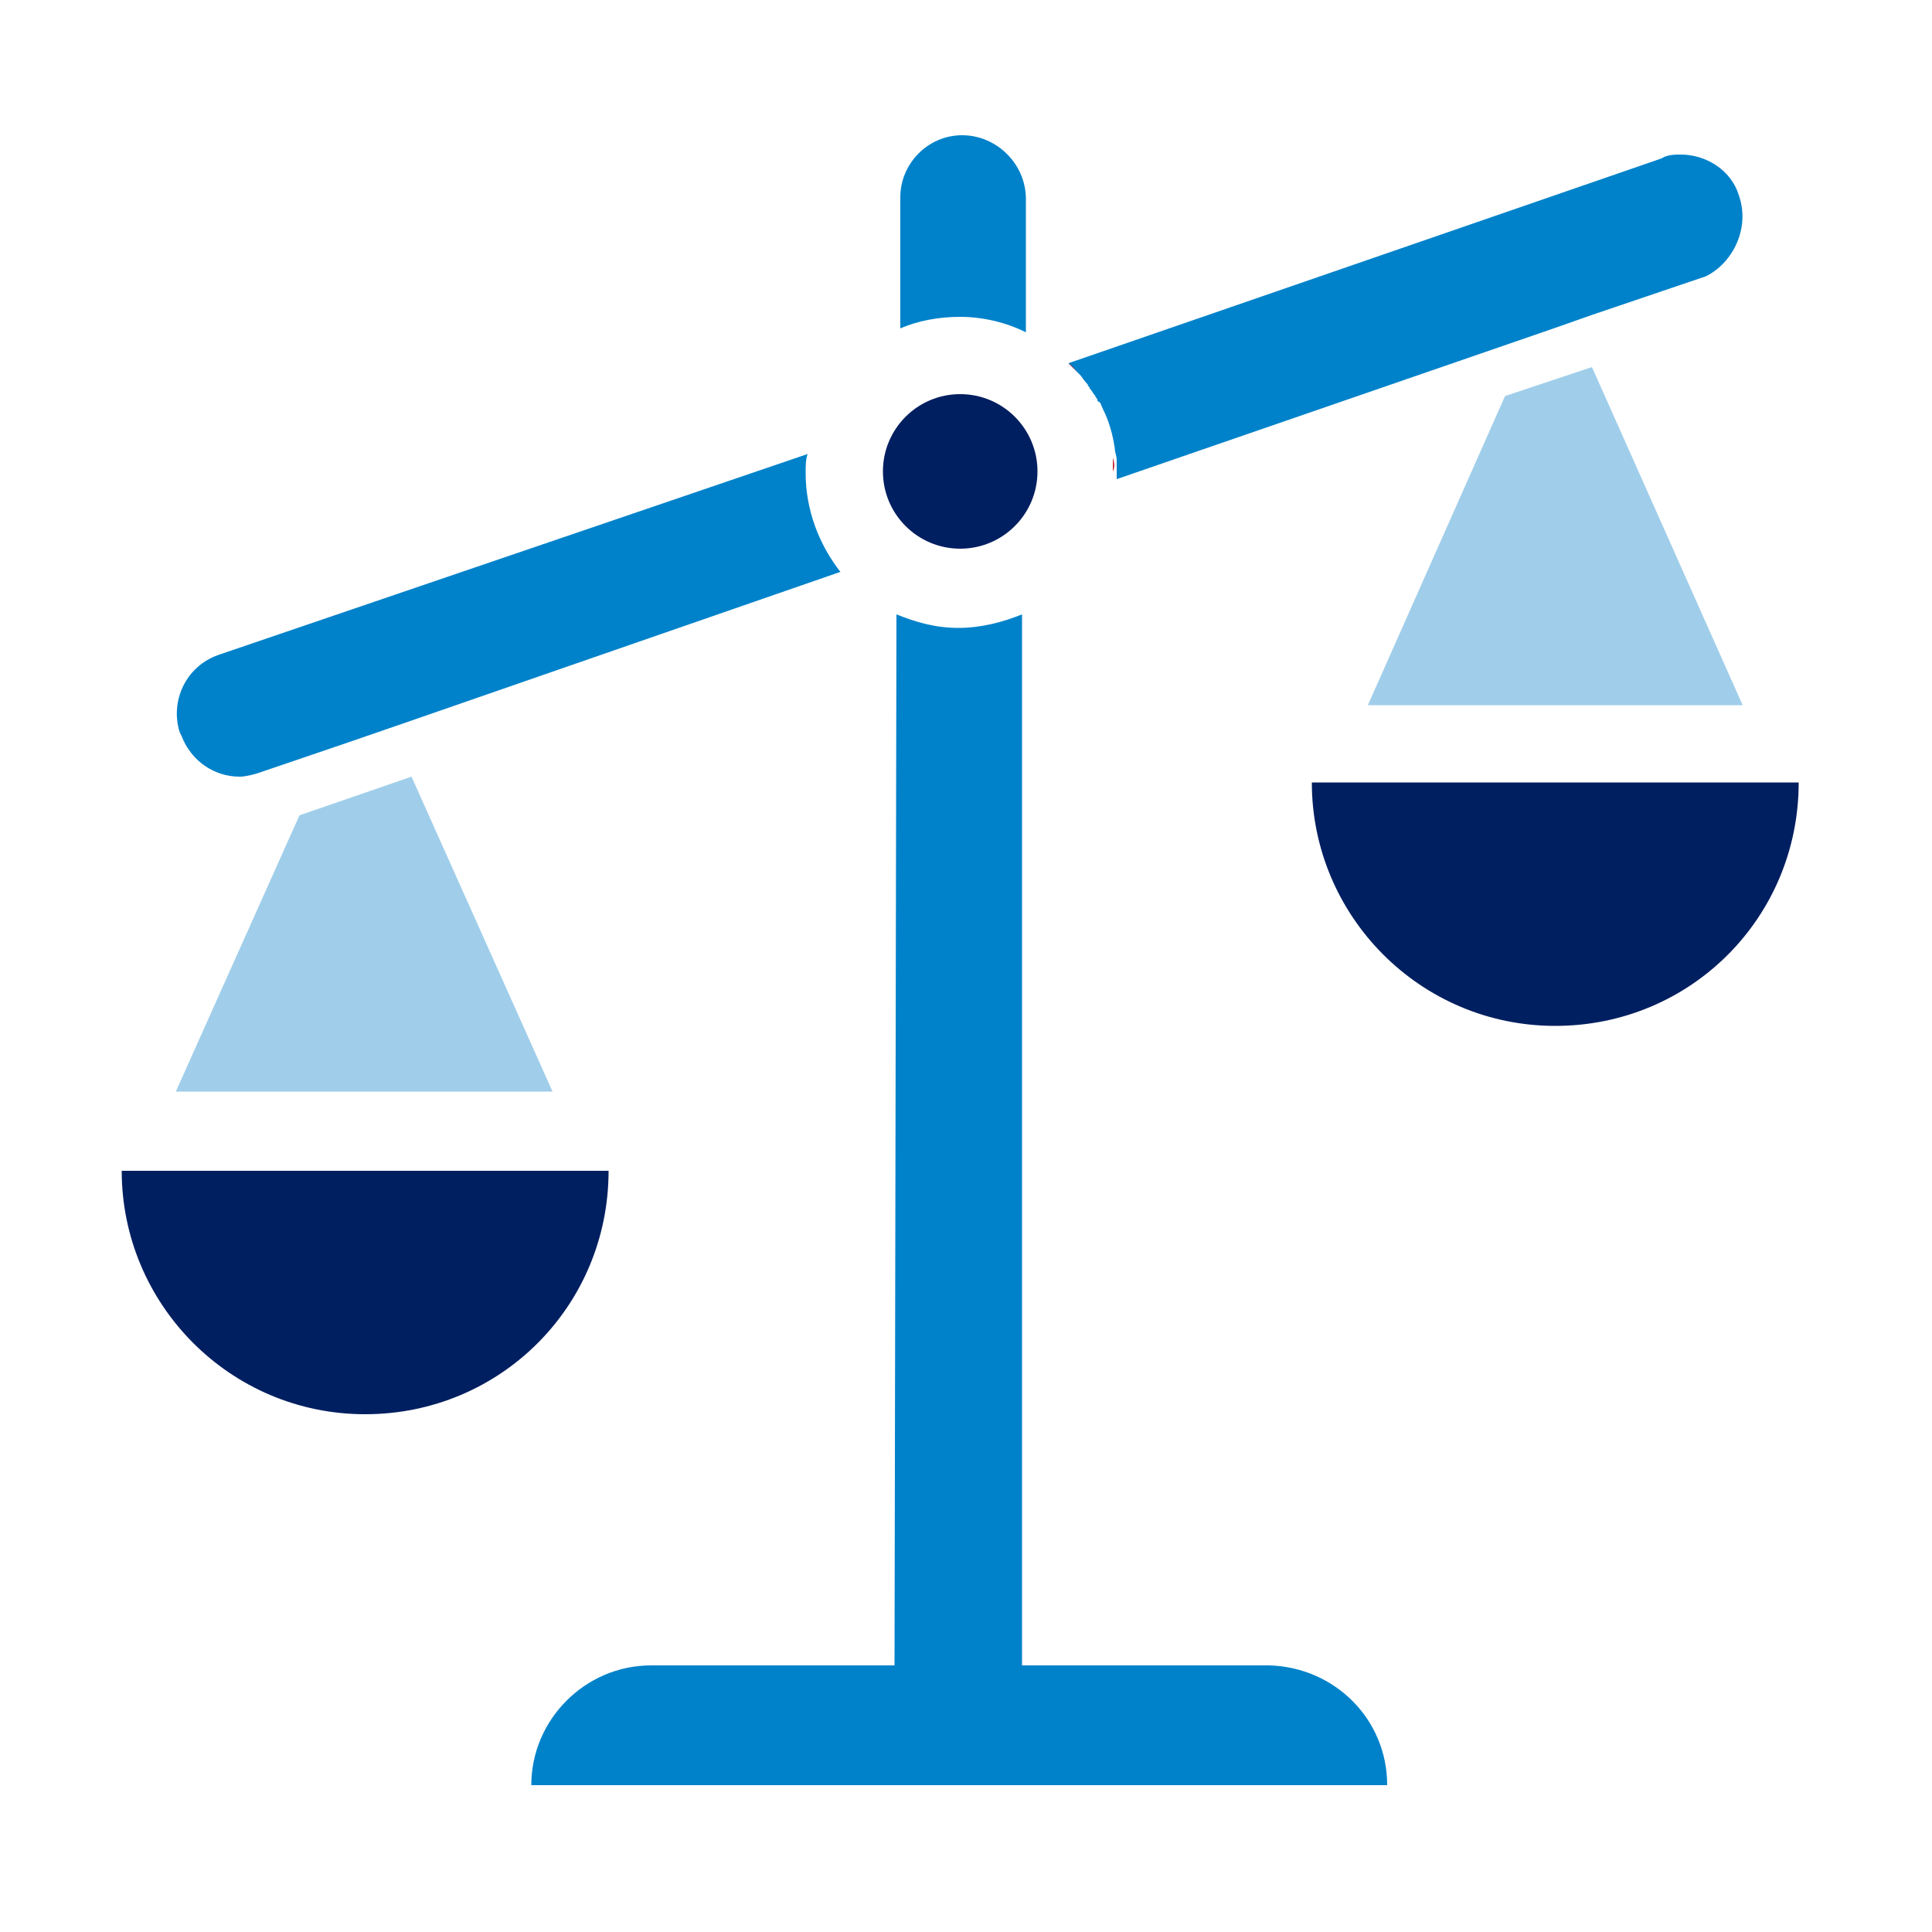
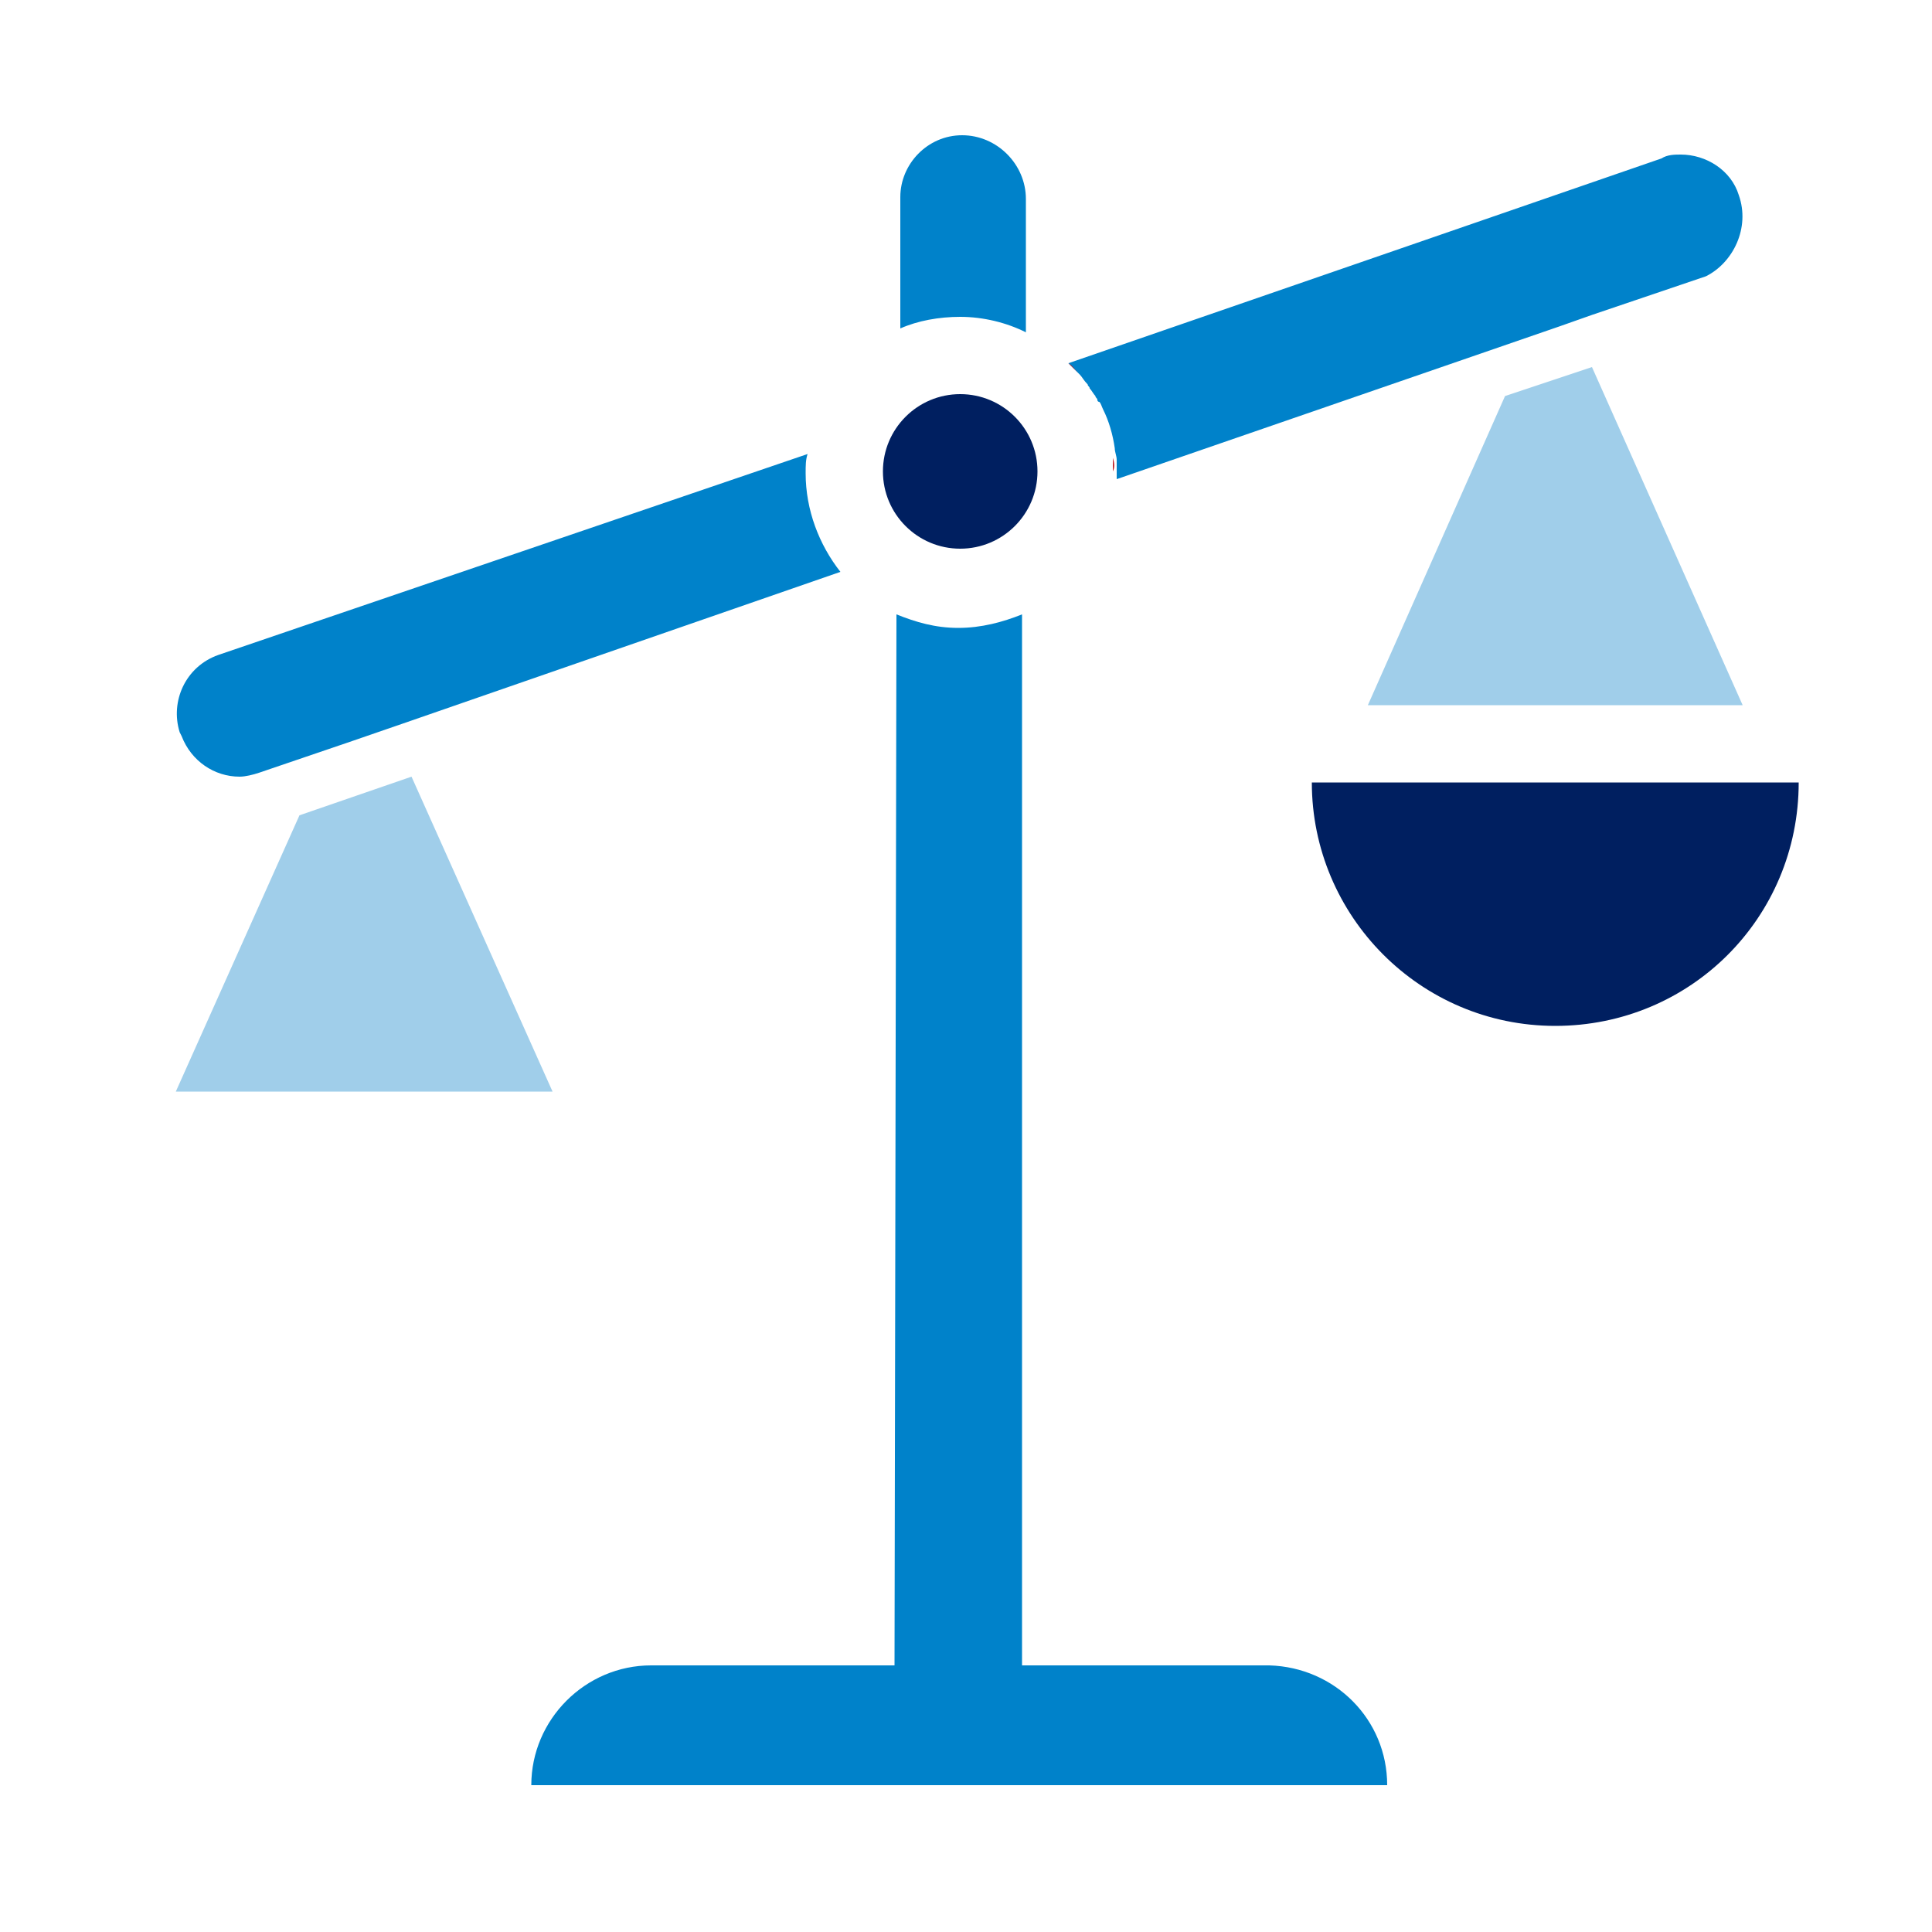
<svg xmlns="http://www.w3.org/2000/svg" xml:space="preserve" style="enable-background:new 0 0 100 100" viewBox="0 0 100 100">
  <style>.WAEPA-ICON-MULTI-R1_compare_svg__st0{fill:#001f60}.WAEPA-ICON-MULTI-R1_compare_svg__st1{fill:#0082ca}</style>
  <g id="WAEPA-ICON-MULTI-R1_compare_svg__compare">
    <path d="M41.7 24.5c0-.4 0-.7.1-1L11.3 33.9c-1.7.6-2.5 2.4-2 4l.1.2c.5 1.3 1.7 2.1 3 2.1.3 0 .7-.1 1-.2l4.7-1.6 2.9-1 22.5-7.8c-1.1-1.4-1.8-3.2-1.8-5.1zM90 10.1C89.6 8.8 88.3 8 87 8c-.3 0-.7 0-1 .2L55.3 18.8l.5.5.1.1c.1.1.2.3.4.5 0 .1.1.1.1.2.1.1.2.3.3.4 0 .1.1.1.1.2 0 0 0 .1.1.1.1.1.1.2.2.4.3.6.5 1.3.6 2 0 .2.1.4.1.6v1l22.9-7.9 1.7-.6 5.9-2c1.4-.7 2.3-2.5 1.7-4.2zm-36.9.2v6.9c-1-.5-2.2-.8-3.4-.8-1.1 0-2.2.2-3.1.6v-6.8C46.6 8.5 48 7 49.8 7s3.3 1.5 3.3 3.3zm-.2 21.5v60h-6.6v-5.5l.1-54.5c1 .4 2 .7 3.2.7 1.2 0 2.3-.3 3.3-.7z" class="WAEPA-ICON-MULTI-R1_compare_svg__st1" />
    <path d="M71.8 92.4H27.5c0-3.4 2.8-6.2 6.2-6.2h32c3.4.1 6.1 2.8 6.1 6.2z" class="WAEPA-ICON-MULTI-R1_compare_svg__st1" />
    <circle cx="49.7" cy="24.4" r="4" class="WAEPA-ICON-MULTI-R1_compare_svg__st0" />
    <path d="M57.6 23.7v1-.3c.1-.2.1-.4 0-.7zm-2.3-4.9.5.5c-.2-.2-.3-.4-.5-.5z" style="fill:#c1272d" />
    <path d="M28.6 56.5H9.1l6.4-14.3 5.8-2zm61.6-20H70.8l7.1-16 4.5-1.5z" style="fill:#a0ceea" />
-     <path id="WAEPA-ICON-MULTI-R1_compare_svg__XMLID_16_" d="M31.5 60.6c0 7-5.6 12.6-12.6 12.6S6.3 67.5 6.3 60.6h25.2z" class="WAEPA-ICON-MULTI-R1_compare_svg__st0" />
    <path id="WAEPA-ICON-MULTI-R1_compare_svg__XMLID_15_" d="M93.1 40.5c0 7-5.6 12.6-12.6 12.6s-12.6-5.7-12.6-12.6h25.2z" class="WAEPA-ICON-MULTI-R1_compare_svg__st0" />
  </g>
</svg>